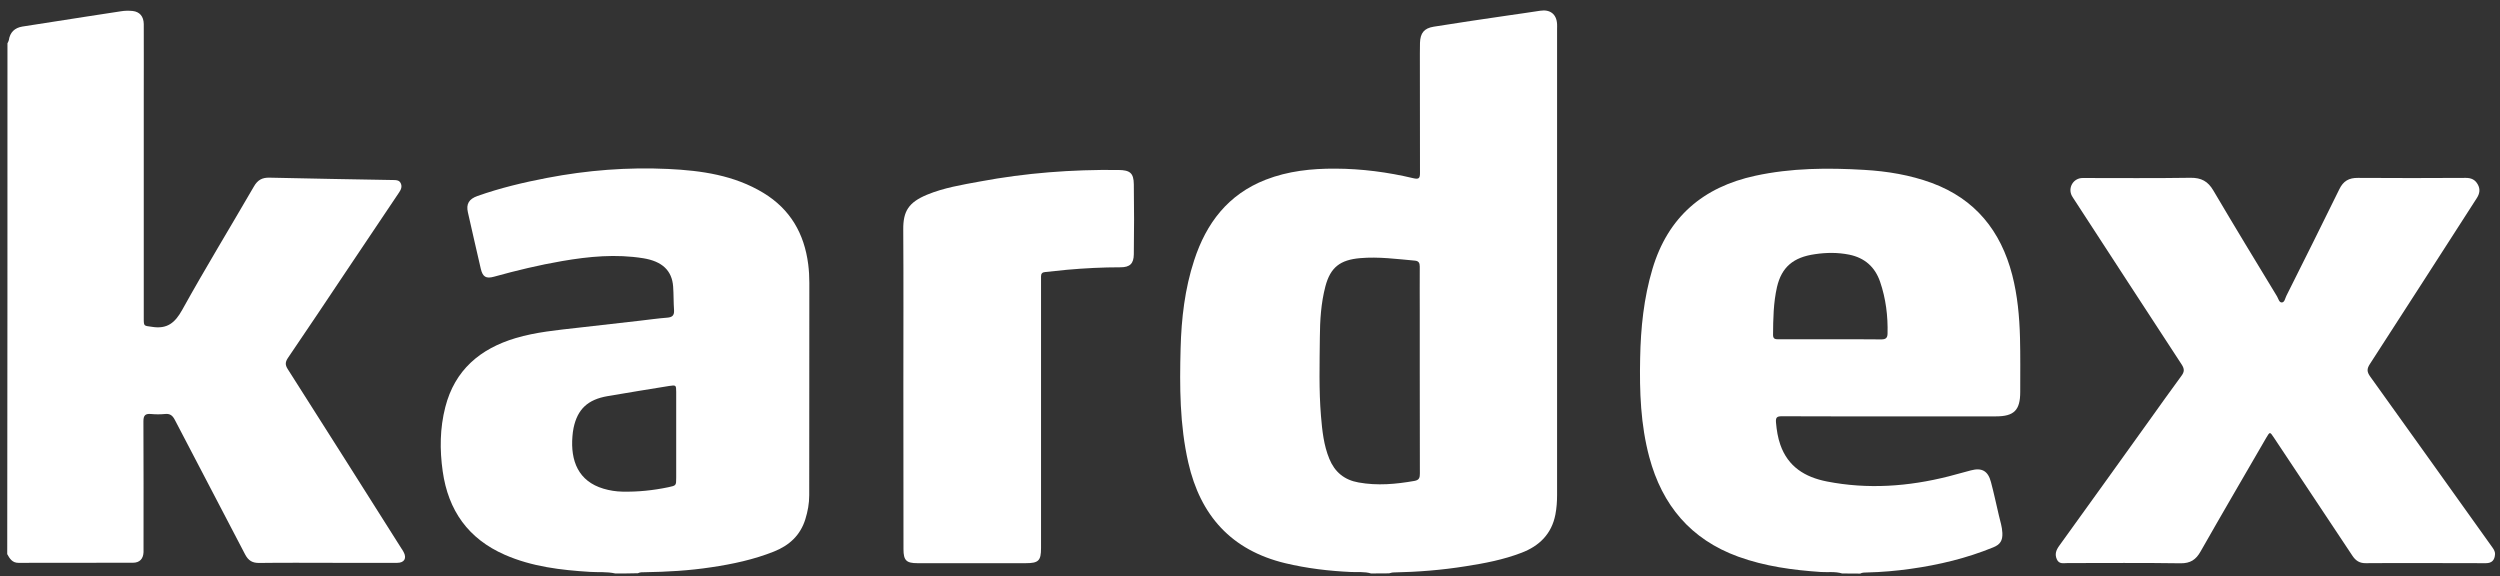
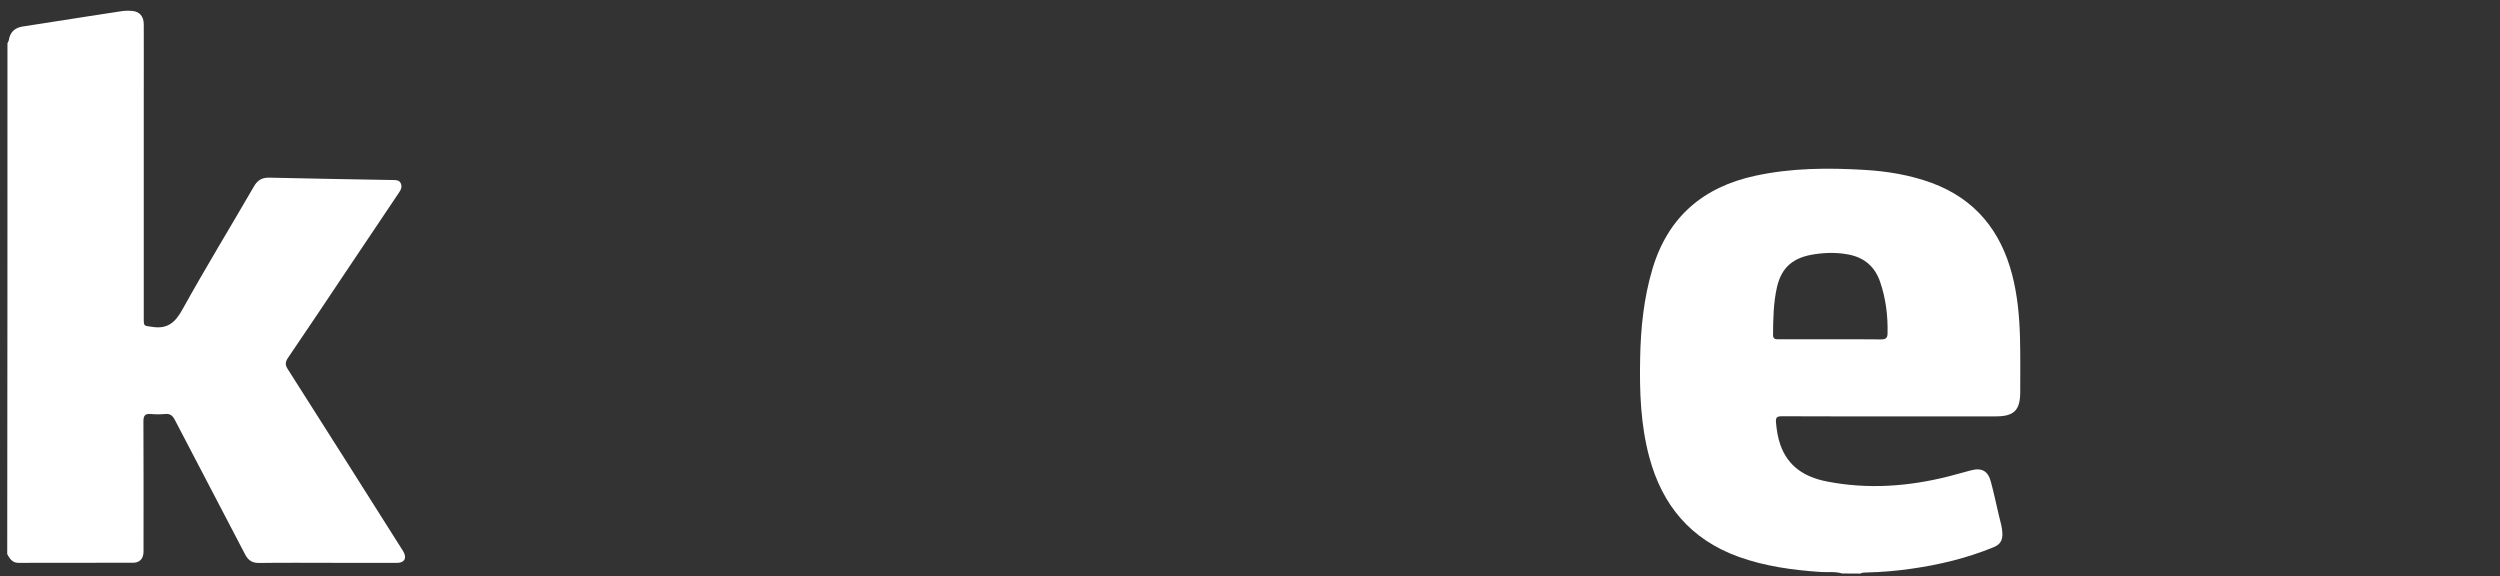
<svg xmlns="http://www.w3.org/2000/svg" version="1.1" id="Laag_1" x="0px" y="0px" viewBox="0 0 2212 510" style="enable-background:new 0 0 2212 510;" xml:space="preserve">
  <rect x="0" y="0" width="2212" height="510" fill="#333333" stroke="none" />
  <style type="text/css">
	.st0{fill:#FFFFFF;}
</style>
  <g>
-     <path class="st0" d="M1213.1,507.4c-5.8-1.8-11.9-1-17.8-1.3c-19.6-0.9-39-3.2-58.2-7.8c-47.6-11.5-75-42.1-85.7-89   c-7.6-33.4-7.7-67.2-6.8-101.1c0.7-26.4,3.7-52.6,12-77.9c10.7-32.9,30-58.3,63.3-71.3c19.8-7.7,40.5-9.9,61.6-9.8   c23.4,0.1,46.4,3.1,69.1,8.5c4.8,1.1,5.8,0,5.8-4.5c-0.1-35.3-0.1-70.5-0.1-105.8c0-3.2,0-6.3,0.1-9.5c0.3-8.7,3.6-12.9,12.2-14.3   c21.8-3.5,43.6-6.7,65.5-9.9c9.5-1.4,19.1-2.7,28.6-4.2c8.8-1.4,14.6,3,15,11.9c0.1,1.3,0,2.7,0,4c0,137.5,0,275.1,0,412.6   c0,5.8-0.4,11.6-1.5,17.3c-3.3,17.1-14.2,27.8-30,33.8c-15.9,6.1-32.5,9.3-49.3,11.9c-21.2,3.4-42.6,5.1-64,5.5   c-1.3,0-2.6,0.5-3.9,0.8C1223.7,507.4,1218.4,507.4,1213.1,507.4z M1256.2,328.1c0-17.6,0-35.2,0-52.9c0-13.1-0.1-26.3,0-39.4   c0-3.2-1-4.9-4.4-5.2c-16-1.4-32-3.6-48.2-2.2c-17.7,1.5-26.4,8-30.9,25c-3.9,14.9-4.8,30.1-4.9,45.4c-0.2,23.1-0.9,46.2,1,69.3   c1.1,12.9,2.4,25.8,7.4,37.9c4.8,11.7,13.3,18.7,25.9,20.9c16.6,3,33.1,1.5,49.5-1.4c4.3-0.8,4.7-3.1,4.7-6.6   C1256.2,388.7,1256.2,358.4,1256.2,328.1z" />
    <path class="st0" d="M6.6,38.3c0.4-0.9,1-1.7,1.2-2.7c1-7,5.2-11,12-12.1c19-3,38-5.9,57.1-8.9c10-1.5,20-3,30-4.6   c3.5-0.6,7-0.6,10.4-0.3c6.3,0.7,9.8,4.8,9.9,11.6c0.1,21.1,0,42.2,0,63.4c0,65.7,0,131.4,0,197.1c0,7.2,0.2,6.3,7.4,7.4   c13.3,2.1,20.2-3.5,26.6-15c20.4-36.8,42.3-72.7,63.4-109.1c3.3-5.8,7.3-8.1,14-7.9c36.6,0.9,73.3,1.4,109.9,2.1   c2.5,0,4.8,0.3,6,2.7c1.5,3,0.4,5.7-1.4,8.3c-15.6,23.2-31.2,46.4-46.7,69.6c-17.1,25.6-34.2,51.2-51.5,76.6   c-2.5,3.7-2.8,6.2-0.3,10.1c33.6,52.7,67,105.6,100.4,158.4c0.7,1.1,1.5,2.2,2.1,3.4c3,5.5,0.7,9.6-5.6,9.6c-18.7,0.1-37.3,0-56,0   c-22,0-44-0.2-66,0.1c-6.1,0.1-9.7-2-12.6-7.5c-20.6-39.7-41.5-79.2-62.1-118.9c-2-3.9-4.2-5.9-8.8-5.4c-4.1,0.4-8.3,0.4-12.5,0   c-4.9-0.4-6.6,1.2-6.6,6.4c0.2,36.6,0.1,73.2,0.1,109.8c0,2,0,4,0,6c-0.2,5.9-3.4,9.4-9.3,9.4c-33.8,0.1-67.6,0-101.4,0.1   c-5.4,0-7.7-3.7-9.9-7.7C6.6,339.7,6.6,189,6.6,38.3z" />
    <path class="st0" d="M1629.9,507.4c-6.2-1.9-12.6-0.9-18.8-1.3c-24.9-1.7-49.5-5-73.2-13.6c-42-15.3-67.2-45.5-78.6-88   c-7.7-28.7-8.7-58-8.1-87.5c0.5-26.8,3.2-53.3,10.9-79.1c13.7-45.9,44.8-72.4,91-82.4c31.8-6.9,64-7.1,96.3-5.2   c20.5,1.2,40.6,4.5,59.9,11.6c38.4,14.2,61,42.4,71.1,81.3c4.7,18.2,6.4,36.9,6.9,55.7c0.4,16,0.2,31.9,0.2,47.9   c0,16.2-5.5,21.6-21.5,21.6c-25.8,0-51.6,0-77.4,0c-37.3,0-74.6,0.1-111.9-0.1c-4.4,0-5.7,0.9-5.3,5.6c0.6,6.7,1.6,13.2,3.8,19.5   c6.8,19.6,21.9,28.8,41.2,32.6c36.2,7.1,72.1,4.5,107.7-4.5c6.6-1.7,13.2-3.5,19.7-5.3c9.7-2.6,15.2,0.4,17.8,10.3   c2.6,9.8,4.7,19.7,7,29.5c1.2,5.2,2.9,10.2,3.1,15.6c0.3,6.7-1.9,10.2-8.1,12.7c-23.5,9.6-48,15.5-73.1,19   c-12.7,1.8-25.4,2.9-38.2,3.2c-2.1,0.1-4.4-0.1-6.4,1C1640.5,507.4,1635.2,507.4,1629.9,507.4z M1619.1,300.2   c15.1,0,30.3-0.1,45.4,0.1c3.8,0,5.5-1.1,5.6-5c0.4-15.7-1.5-31.1-6.6-46c-4.5-13.1-13.6-21.2-27.4-24c-10.1-2-20.2-1.9-30.2-0.4   c-19.2,2.7-29.5,11.5-33.6,29c-3.2,14-3.4,28.3-3.5,42.5c0,3.7,2.2,3.8,4.9,3.8C1588.8,300.1,1603.9,300.2,1619.1,300.2z" />
-     <path class="st0" d="M544.4,507.4c-7.4-1.7-14.9-0.9-22.4-1.4c-25.8-1.6-51.3-4.6-75.3-15.1c-32.4-14.2-50.1-39.2-55-73.9   c-2.7-19.1-2.5-38.1,2.3-56.8c8.4-32.8,30.8-51.7,62.4-61.1c17.9-5.3,36.5-7,54.9-9.1c18.5-2.1,37-4.2,55.4-6.3   c7.8-0.9,15.5-2,23.3-2.6c4.4-0.3,6.7-1.6,6.4-6.6c-0.5-7-0.3-14-0.8-20.9c-1-14.3-9.8-22.4-26.4-25.1c-24.2-3.9-48.1-1.6-71.9,2.5   c-20.3,3.5-40.3,8.3-60.1,13.8c-7.2,2-10.1,0.2-11.8-7c-3.8-16.6-7.7-33.3-11.4-49.9c-1.7-7.4,0.9-11.8,8.5-14.5   c20.1-7.1,40.7-12,61.6-16c35.4-6.8,71.2-9.6,107.2-7.9c29.4,1.4,58.3,5.5,84.2,21.2c23.7,14.4,36.1,35.9,39.6,63.1   c0.7,5.5,1,10.9,1,16.4c0,62.7,0,125.4-0.1,188.1c0,7.2-1.3,14.2-3.4,21c-4.4,14.3-14.2,23.3-27.8,28.7   c-17.8,7.1-36.5,11.1-55.4,13.9c-19.6,3-39.3,4.1-59.1,4.4c-2,0-4-0.1-5.9,0.9C557.7,507.4,551,507.4,544.4,507.4z M598.3,385.7   c0-13,0-25.9,0-38.9c0-6.1-0.2-6.2-6.2-5.3c-18.2,2.9-36.3,5.9-54.5,9c-17.5,3-26.6,11.5-30.1,28.1c-0.5,2.4-0.8,4.9-1,7.4   c-1.8,21.8,5.2,39.8,27.5,46.4c5.4,1.6,11,2.5,16.7,2.6c13.7,0.3,27.2-1.1,40.6-3.9c7-1.5,7-1.4,7-8.5   C598.3,410.3,598.3,398,598.3,385.7z" />
-     <path class="st0" d="M2145.8,498.2c-17.5,0-35-0.1-52.5,0.1c-5.5,0.1-9-2.2-11.9-6.6c-23.2-34.9-46.4-69.8-69.6-104.7   c-3.4-5.1-3.4-5.1-6.6,0.3c-19.4,33.5-39,67-58.1,100.6c-4.1,7.3-9,10.6-17.8,10.5c-33.3-0.5-66.6-0.2-99.9-0.2   c-3.5,0-7.5,1.2-9.5-3.3c-2-4.5-0.7-8.1,2.1-12c26.6-36.8,53-73.7,79.5-110.6c9.5-13.2,18.9-26.6,28.6-39.7c2.7-3.6,2.8-6.1,0.3-10   c-31.7-48.4-63.2-97-94.8-145.5c-0.8-1.3-1.7-2.5-2.4-3.8c-3.8-7.2,1.3-15.8,9.5-15.8c31.8,0,63.6,0.3,95.5-0.2   c9.5-0.1,15.4,3.1,20.2,11.3c18.5,31.4,37.4,62.5,56.3,93.6c1.2,2,1.9,5.7,4.4,5.4c2.4-0.2,2.8-3.8,3.9-5.9   c15.7-31.4,31.4-62.7,46.8-94.2c3.5-7.3,8.5-10.2,16.5-10.1c31.8,0.2,63.6,0.2,95.5,0c5,0,8.3,1.7,10.6,5.9c2.3,4.2,1.6,8.1-1,12.1   c-31.5,48.9-62.9,97.9-94.6,146.8c-2.7,4.2-2.6,6.8,0.3,10.9c36,50.1,71.8,100.4,107.7,150.6c1.4,2,2.9,3.9,2.8,6.7   c-0.3,5.2-2.8,7.9-8.1,7.9C2181.5,498.2,2163.6,498.2,2145.8,498.2z" />
-     <path class="st0" d="M799.3,341.6c0-46.2,0.2-92.5-0.1-138.7c-0.1-16,4.7-23.8,21-30.6c15-6.2,31-8.8,46.8-11.7   c40.5-7.6,81.4-10.7,122.6-10.2c10.2,0.1,13.5,2.7,13.6,12.7c0.3,20.6,0.3,41.2,0,61.9c-0.1,8.2-3.4,11.5-11.8,11.5   c-15.8,0-31.6,0.8-47.4,2.2c-6.5,0.6-12.9,1.4-19.3,2c-2.5,0.2-3.6,1.4-3.6,3.8c0,1.7,0,3.3,0,5c0,78.5,0,157,0,235.5   c0,11.1-2.2,13.3-13.5,13.3c-32,0-64,0-95.9,0c-9.8,0-12.3-2.5-12.3-12.4C799.3,437.7,799.3,389.6,799.3,341.6z" />
  </g>
</svg>